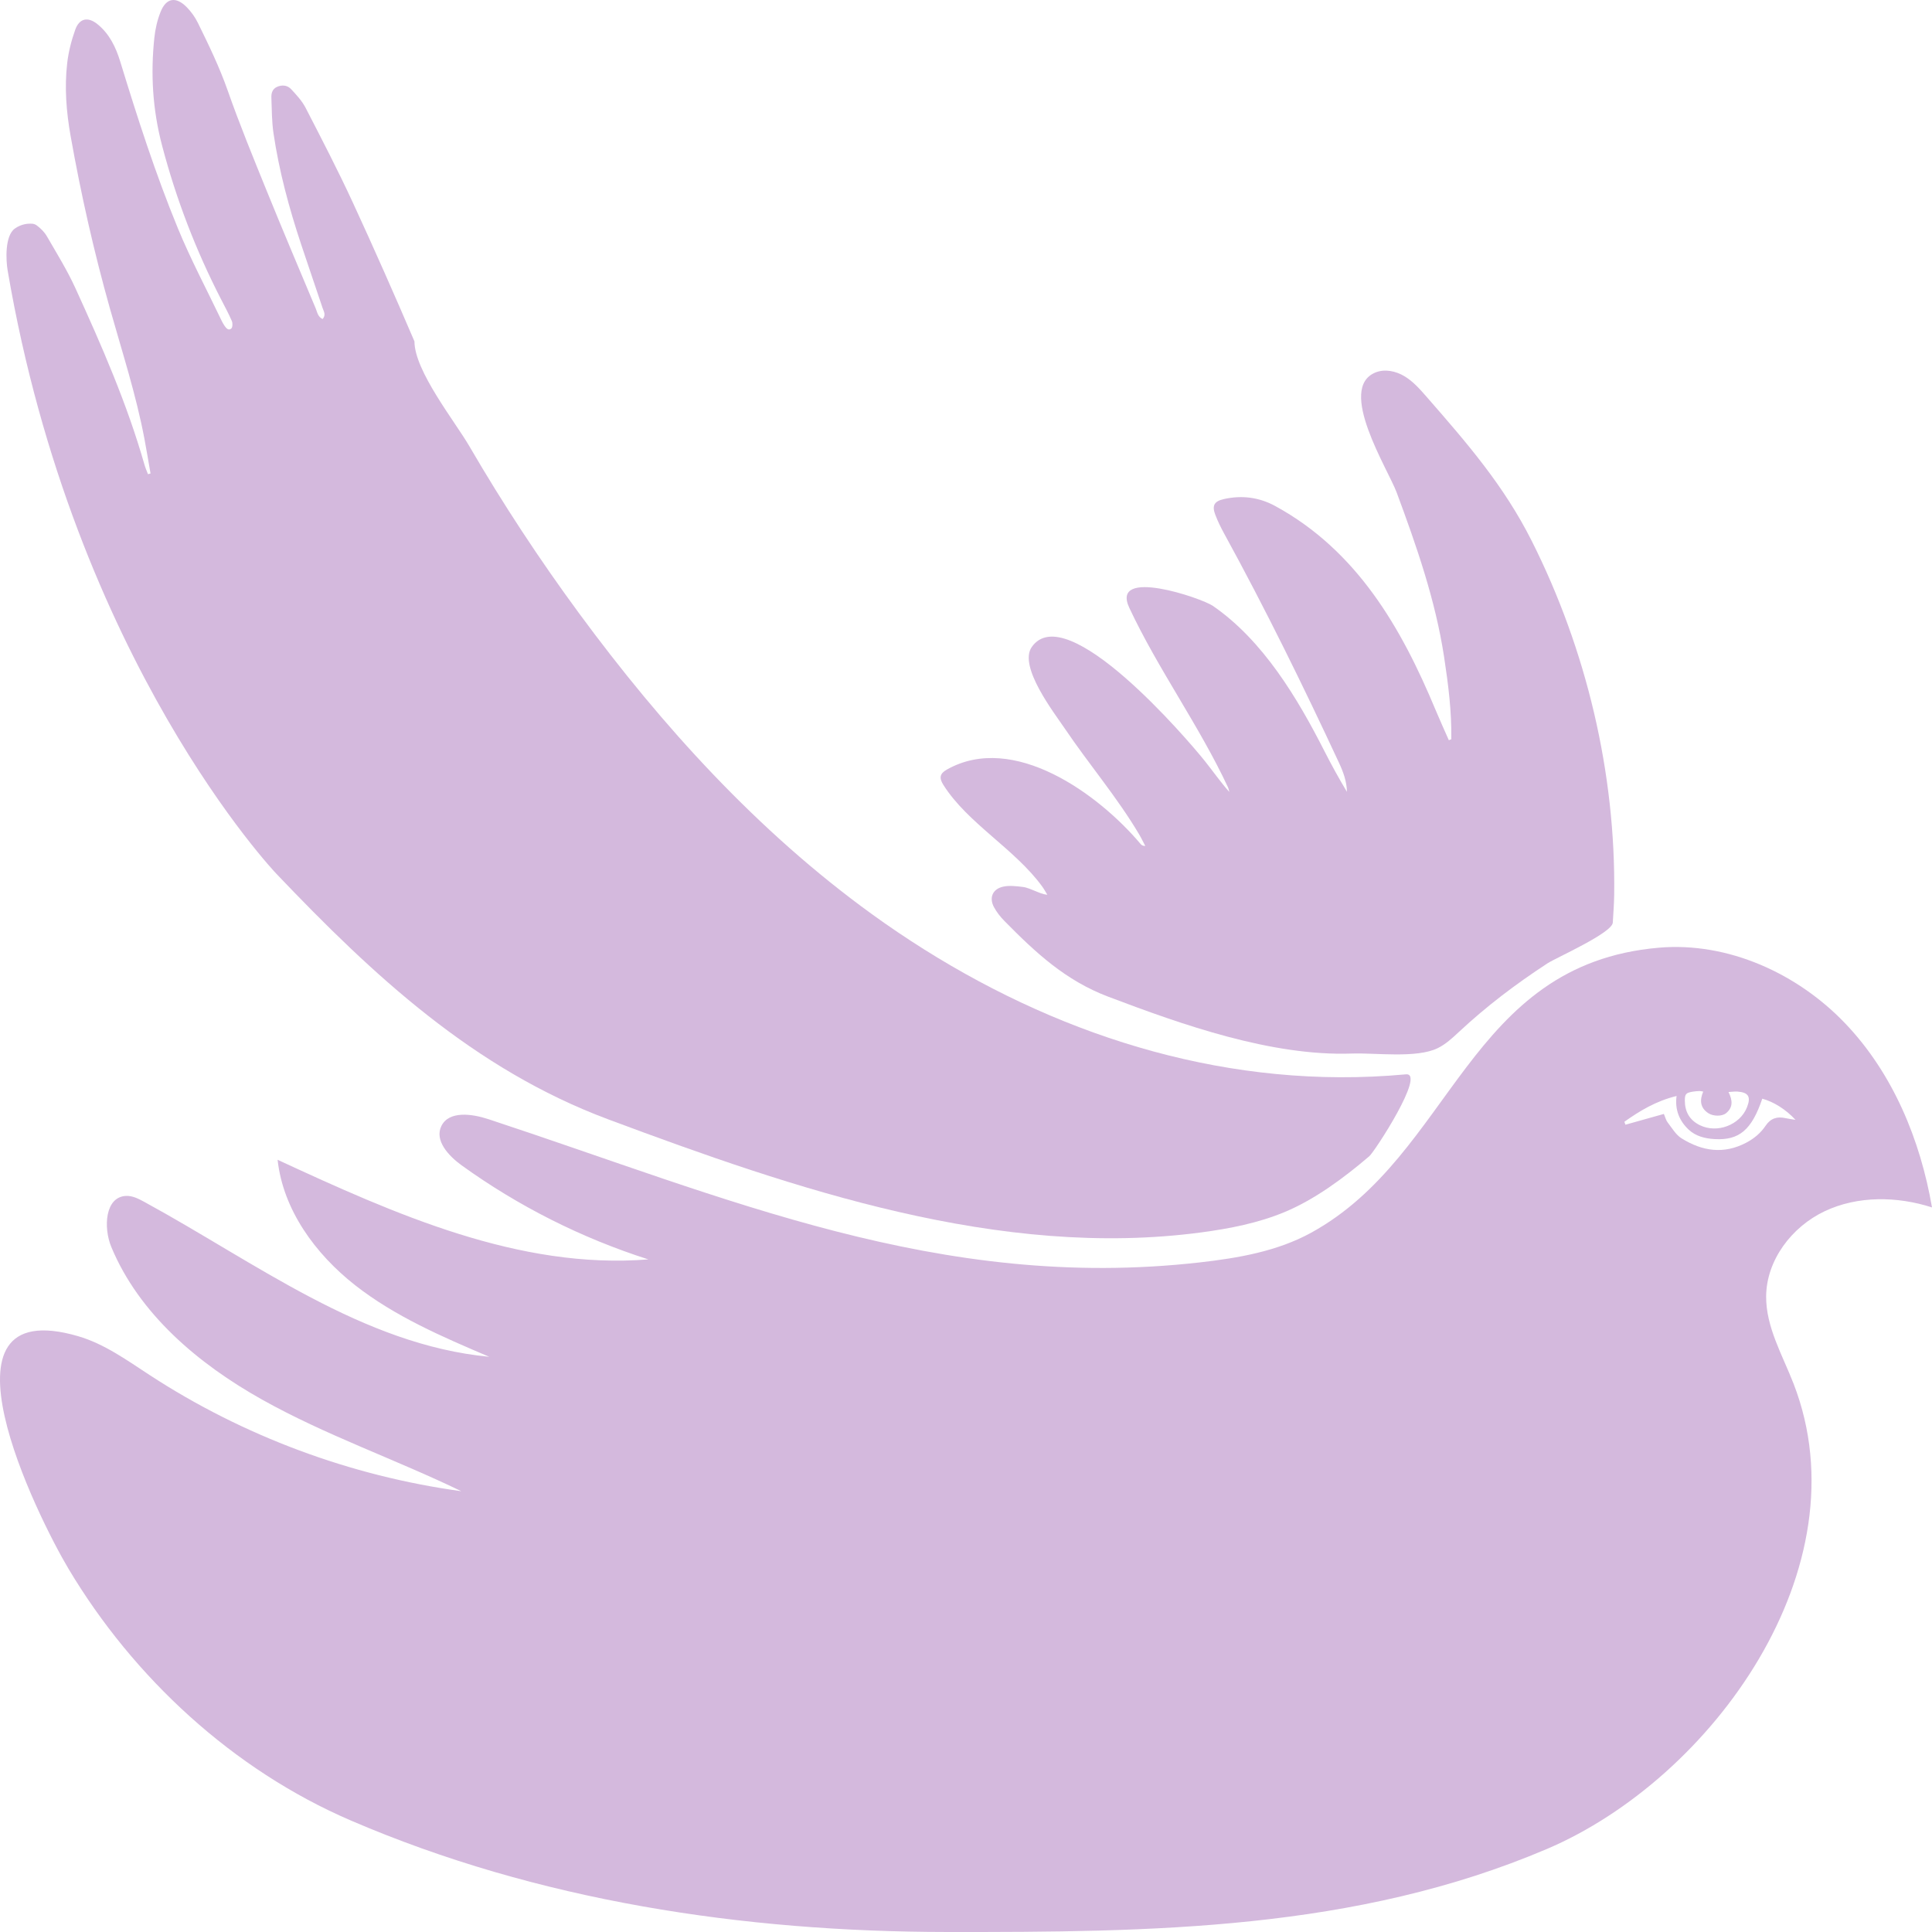
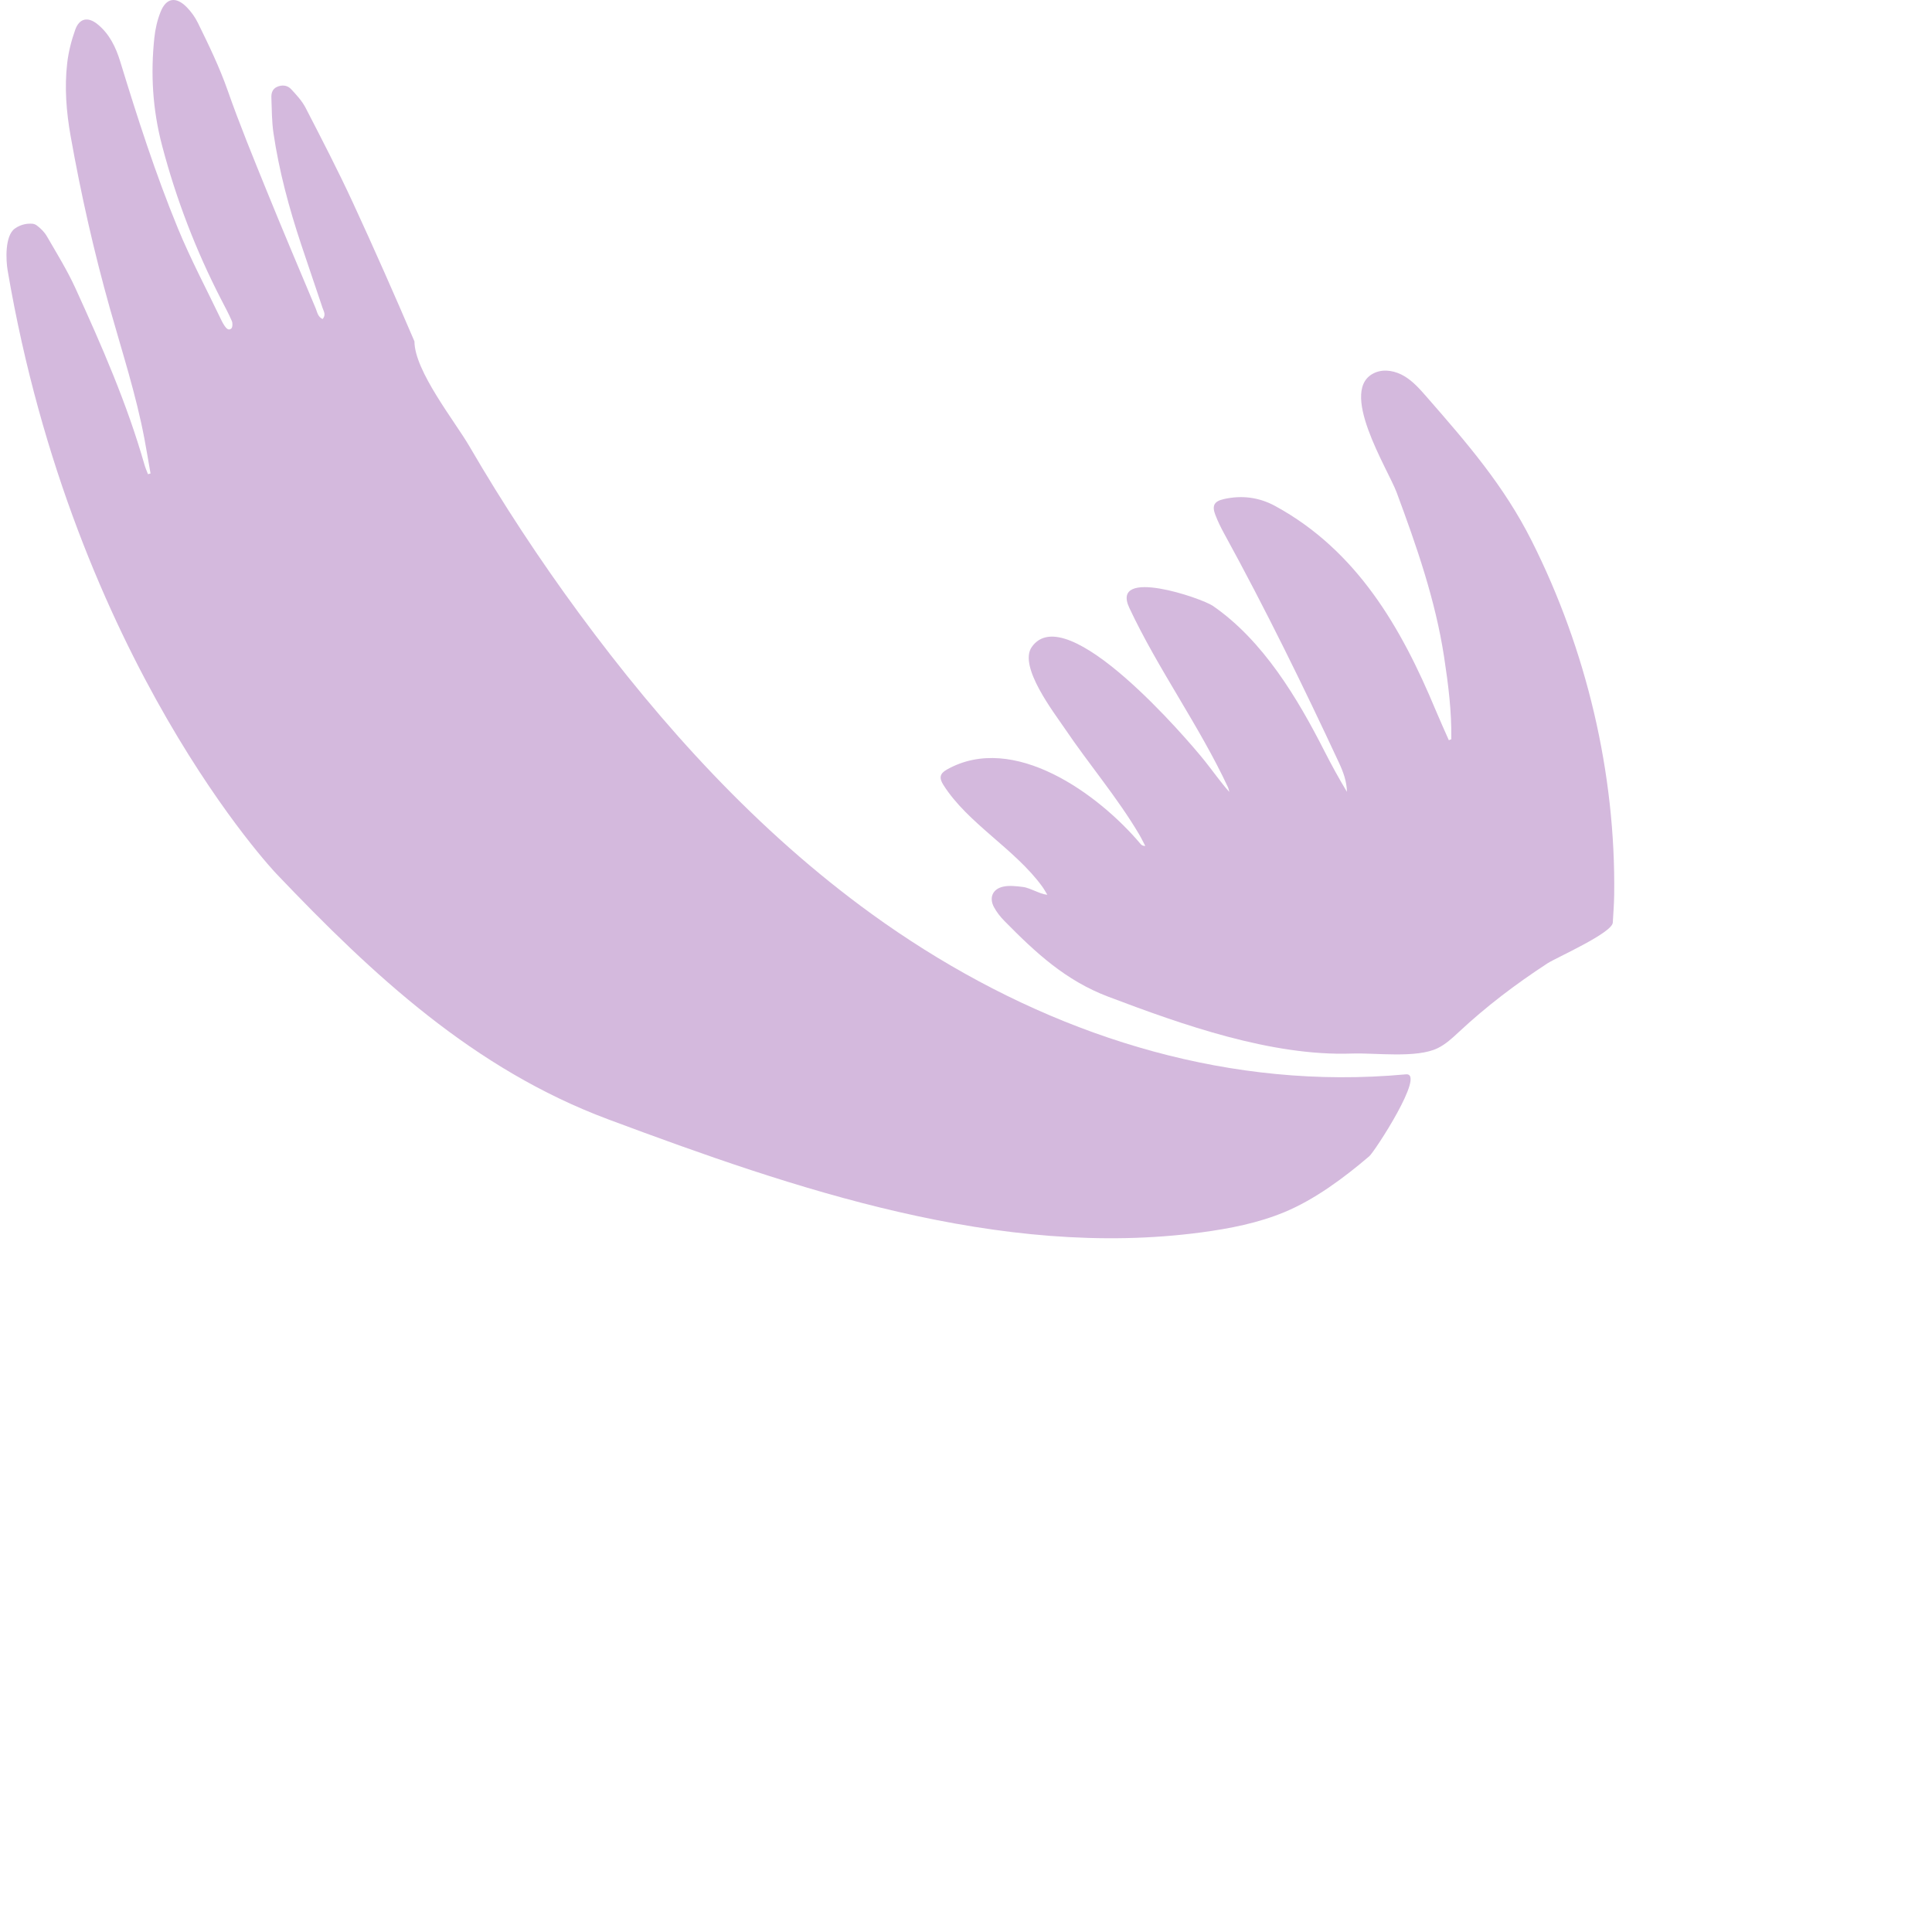
<svg xmlns="http://www.w3.org/2000/svg" id="Layer_2" data-name="Layer 2" viewBox="0 0 4892.41 4892.41">
  <defs>
    <style>
      .cls-1 {
        fill: #d4b9dd;
      }
    </style>
  </defs>
  <g id="Layer_1-2" data-name="Layer 1">
    <g>
-       <path class="cls-1" d="M4672.79,2591.74c-120.74-126.51-296.7-207.04-472.21-191.86-485.15,41.96-520.58,524.38-880.61,721.89-85.58,46.95-184.45,64.01-281.74,75.03-660.2,74.8-1197.3-163.82-1800.89-362.57-41.96-13.82-100.24-22.09-119.61,17.13-18.07,36.59,18.16,75.77,51.48,99.79,143.42,103.37,303.62,184.05,472.63,238.03-327.22,26.16-641.7-114.7-938.88-252.26,13.82,126.58,95.31,238.35,196.34,317.62,101.03,79.27,221.08,130.73,339.58,181.28-321.32-30.73-591.26-238.61-873.86-392.49-14.25-7.76-29.49-15.62-45.76-14.91-53.52,2.32-57.7,80.41-37.4,129.3,70.4,169.48,220.03,295.82,381.5,386.34,161.47,90.51,338.09,151.37,504.8,232.11-280.63-38.45-552.24-139.61-788.56-293.7-58.01-37.82-115.28-79.44-181.97-98.88-385.21-112.28-102.27,458.2-24.25,588.91,164.86,276.22,416.7,509.13,714.6,637.38,474.23,204.15,993.95,281.96,1508.84,282.51,518.68.55,1035.9-3.83,1520.46-210.25,418.54-178.3,804.7-712.77,624.77-1177.74-28.16-72.77-70.21-143.69-69.64-221.57.67-91.55,64.59-176.12,148.33-215.67,83.74-39.55,183.39-37.99,271.67-9.6-29.52-171.26-98.87-339.3-219.62-465.81ZM4245.6,2775.37c-4.75,35.01,7.29,63.25,30.53,85.14,17.6,16.58,41.24,22.65,65.91,24.03,62.11,3.5,93.72-23.08,120.58-102.31,28.7,7.74,59.72,27.08,84.06,53.52-10.34-1.73-18.03-2.66-25.55-4.33-21.07-4.67-37.53.63-49.95,19.08-12.32,18.31-28.61,32.21-48.75,42.89-57.4,30.45-112.13,21.7-164.13-10.71-14.62-9.11-24.33-26.24-35.34-40.41-4.25-5.48-5.86-12.96-9.5-21.48-33.1,9.29-65.26,18.31-97.41,27.33-.88-2.5-1.76-4.99-2.64-7.49,39.21-27.72,79.95-52.52,132.21-65.27ZM4326.2,2819.07c12.27,7.96,34.2,8.29,44.43.1,17.99-14.4,17.29-32.47,6.46-53.83,8.97-.51,15.76-1.61,22.44-1.15,28.15,1.96,34.87,13.11,24.43,39.64-17.76,45.11-75.88,67.18-119.76,45.32-25.55-12.73-37.54-33.87-37.68-61.65-.09-17.26,2.72-20.17,20.16-23.11,5.43-.91,10.97-1.32,16.48-1.57,2.59-.11,5.23.71,9.9,1.43-9.25,21.79-7.98,41.11,13.15,54.81Z" />
      <path class="cls-1" d="M3392.55,2727.9c55.57.25,111.49-2.16,167.66-7.36,51.33-4.76-79.27,195.86-92.63,207.26-62.91,53.7-137.31,109.5-215.17,141.75-66.37,27.49-137.68,41.49-209,51.07-511.01,68.6-1031.62-110.07-1503.2-286.08-340.5-127.09-595.72-365.1-840.29-621.81-.62-.65-511.05-536.15-680.51-1527.4-4.51-26.36-7.48-87.82,17.98-106.4,17.53-12.79,36.23-12.43,36.23-12.43,3.04.06,11.71-1.35,19.09,4.06,10.12,7.41,19.79,17.05,25.99,27.76,25.06,43.33,51.61,86.17,72.31,131.54,66.48,145.75,130.82,292.46,174.8,446.83,2.34,8.21,5.92,16.08,8.93,24.11,2.16-.58,4.31-1.16,6.47-1.74-5.12-29.21-9.92-58.48-15.43-87.63-21.12-111.76-56.36-219.89-87.14-329.18-40.67-144.38-73.69-290.55-99.88-438.13-10.82-60.95-15.75-122.83-8.56-184.55,3.33-28.55,10.65-57.18,20.34-84.33,10.34-28.97,32.08-33.61,56.4-13.91,30.28,24.52,46.46,58.42,57.48,94.4,43.67,142.54,89.27,284.55,146.07,422.5,32.85,79.76,73.65,156.34,110.93,234.32,1.96,4.1,4.28,8.06,6.81,11.85,4.17,6.24,9.95,13.69,17.28,7.75,3.6-2.92,3.96-13.61,1.63-19.06-7.87-18.36-17.46-36.01-26.64-53.82-64.45-125.05-114.42-254.93-150.22-391.24-23.86-90.87-29.11-180.61-19.42-272.4,2.35-22.29,7.55-45.03,15.9-65.81,14.14-35.18,38.64-39.28,65.76-11.99,11.41,11.48,21.35,25.36,28.46,39.83,27.65,56.29,54.94,112.55,75.81,172.08,30.04,85.67,64.65,169.84,98.84,254.04,40.37,99.42,82.27,198.24,123.85,297.18,3.92,9.33,5.11,21.1,17.41,26.97,9.32-10.35,2.87-19.45-.04-28.14-17.87-53.42-36.2-106.7-53.99-160.15-30.76-92.43-56.13-186.26-70.34-282.62-4.35-29.53-4.09-59.75-5.29-89.67-.45-11.28,2.55-22.07,14.26-27.34,13.05-5.87,26.54-4.18,35.83,5.84,13.56,14.63,27.67,29.87,36.66,47.3,40.89,79.3,82.01,158.59,119.41,239.51,53.82,116.46,105.61,233.87,156.14,351.76,0,74.88,102.73,203.1,138.9,265.29,84.82,145.87,177.83,287.22,277.95,423.33,209.54,284.87,452.52,552.68,741.25,761.61,346.9,251.02,755.63,411.33,1184.93,413.26Z" />
      <path class="cls-1" d="M3675.12,1871.97c1.16-70.03-7.66-139.09-18.22-208.33-21.86-143.34-69.77-281.07-120.2-416.71-21.92-58.92-152.11-263.56-53.64-303.69,23.7-9.66,51.59-3.65,73.49,9.5,21.91,13.15,39.02,32.63,55.76,51.79,103.07,118.01,195.84,224.91,266.31,364.89,138.84,275.8,213.07,588.3,209,896.57-.32,24.46-2.4,48.89-3.53,70.39-1.82,26.42-143.92,89.01-165.36,103.05-81.97,53.68-153.69,107.98-225.08,174.45-16.27,15.15-32.86,30.52-52.9,40.35-53.49,26.22-157.55,11.57-217.38,13.67-203.78,7.16-429.88-73.1-616.94-143.97-108.08-40.94-183.63-111.15-263.11-191.96-10.14-10.31-19.46-22.13-26.25-34.78-12.99-24.19-3.33-46.4,23.91-52.04,15.61-3.23,32.75-1.13,48.92.83,10.72,1.3,21.08,6.23,31.33,10.24,9.21,3.6,18.04,8.16,30.92,9.56-4.32-7.02-8.19-14.36-13.04-21-69.78-95.65-188.28-159.42-250.08-256.98-10.99-17.35-9.76-28.57,8.59-38.94,169.36-95.75,385.36,63.09,490.77,188.4,2.26,2.69,5.22,4.81,11.87,5.07-5.22-9.91-10.02-20.06-15.73-29.69-55.73-94.05-127.23-177.55-188.33-268.06-26.52-39.28-117.71-156.78-83.53-206.03,87-125.31,393.76,232.52,439.12,289.53,20.3,25.51,38.97,52.3,61.24,77.37-1.14-4.03-1.74-8.31-3.5-12.06-73.23-156.64-176.86-298.61-249.81-454.29-48.53-103.6,182.82-24.74,211.73-4.8,127.53,87.98,214.38,233.98,282.72,368.25,17.69,34.75,36.51,68.94,56.72,102.62-.46-26.4-9.4-50.56-20.14-73.64-89.86-193.06-186.7-390.67-291.04-580.81-8.3-15.13-15.91-30.79-22.07-46.87-8.86-23.13-3.41-34.41,21.31-39.99,45.55-10.28,89.23-4.92,130.83,17.82,206.65,113.01,318.88,307.91,405.68,516.39,10.68,25.65,22.28,50.92,33.46,76.36,2.07-.82,4.14-1.64,6.2-2.46Z" />
    </g>
  </g>
</svg>